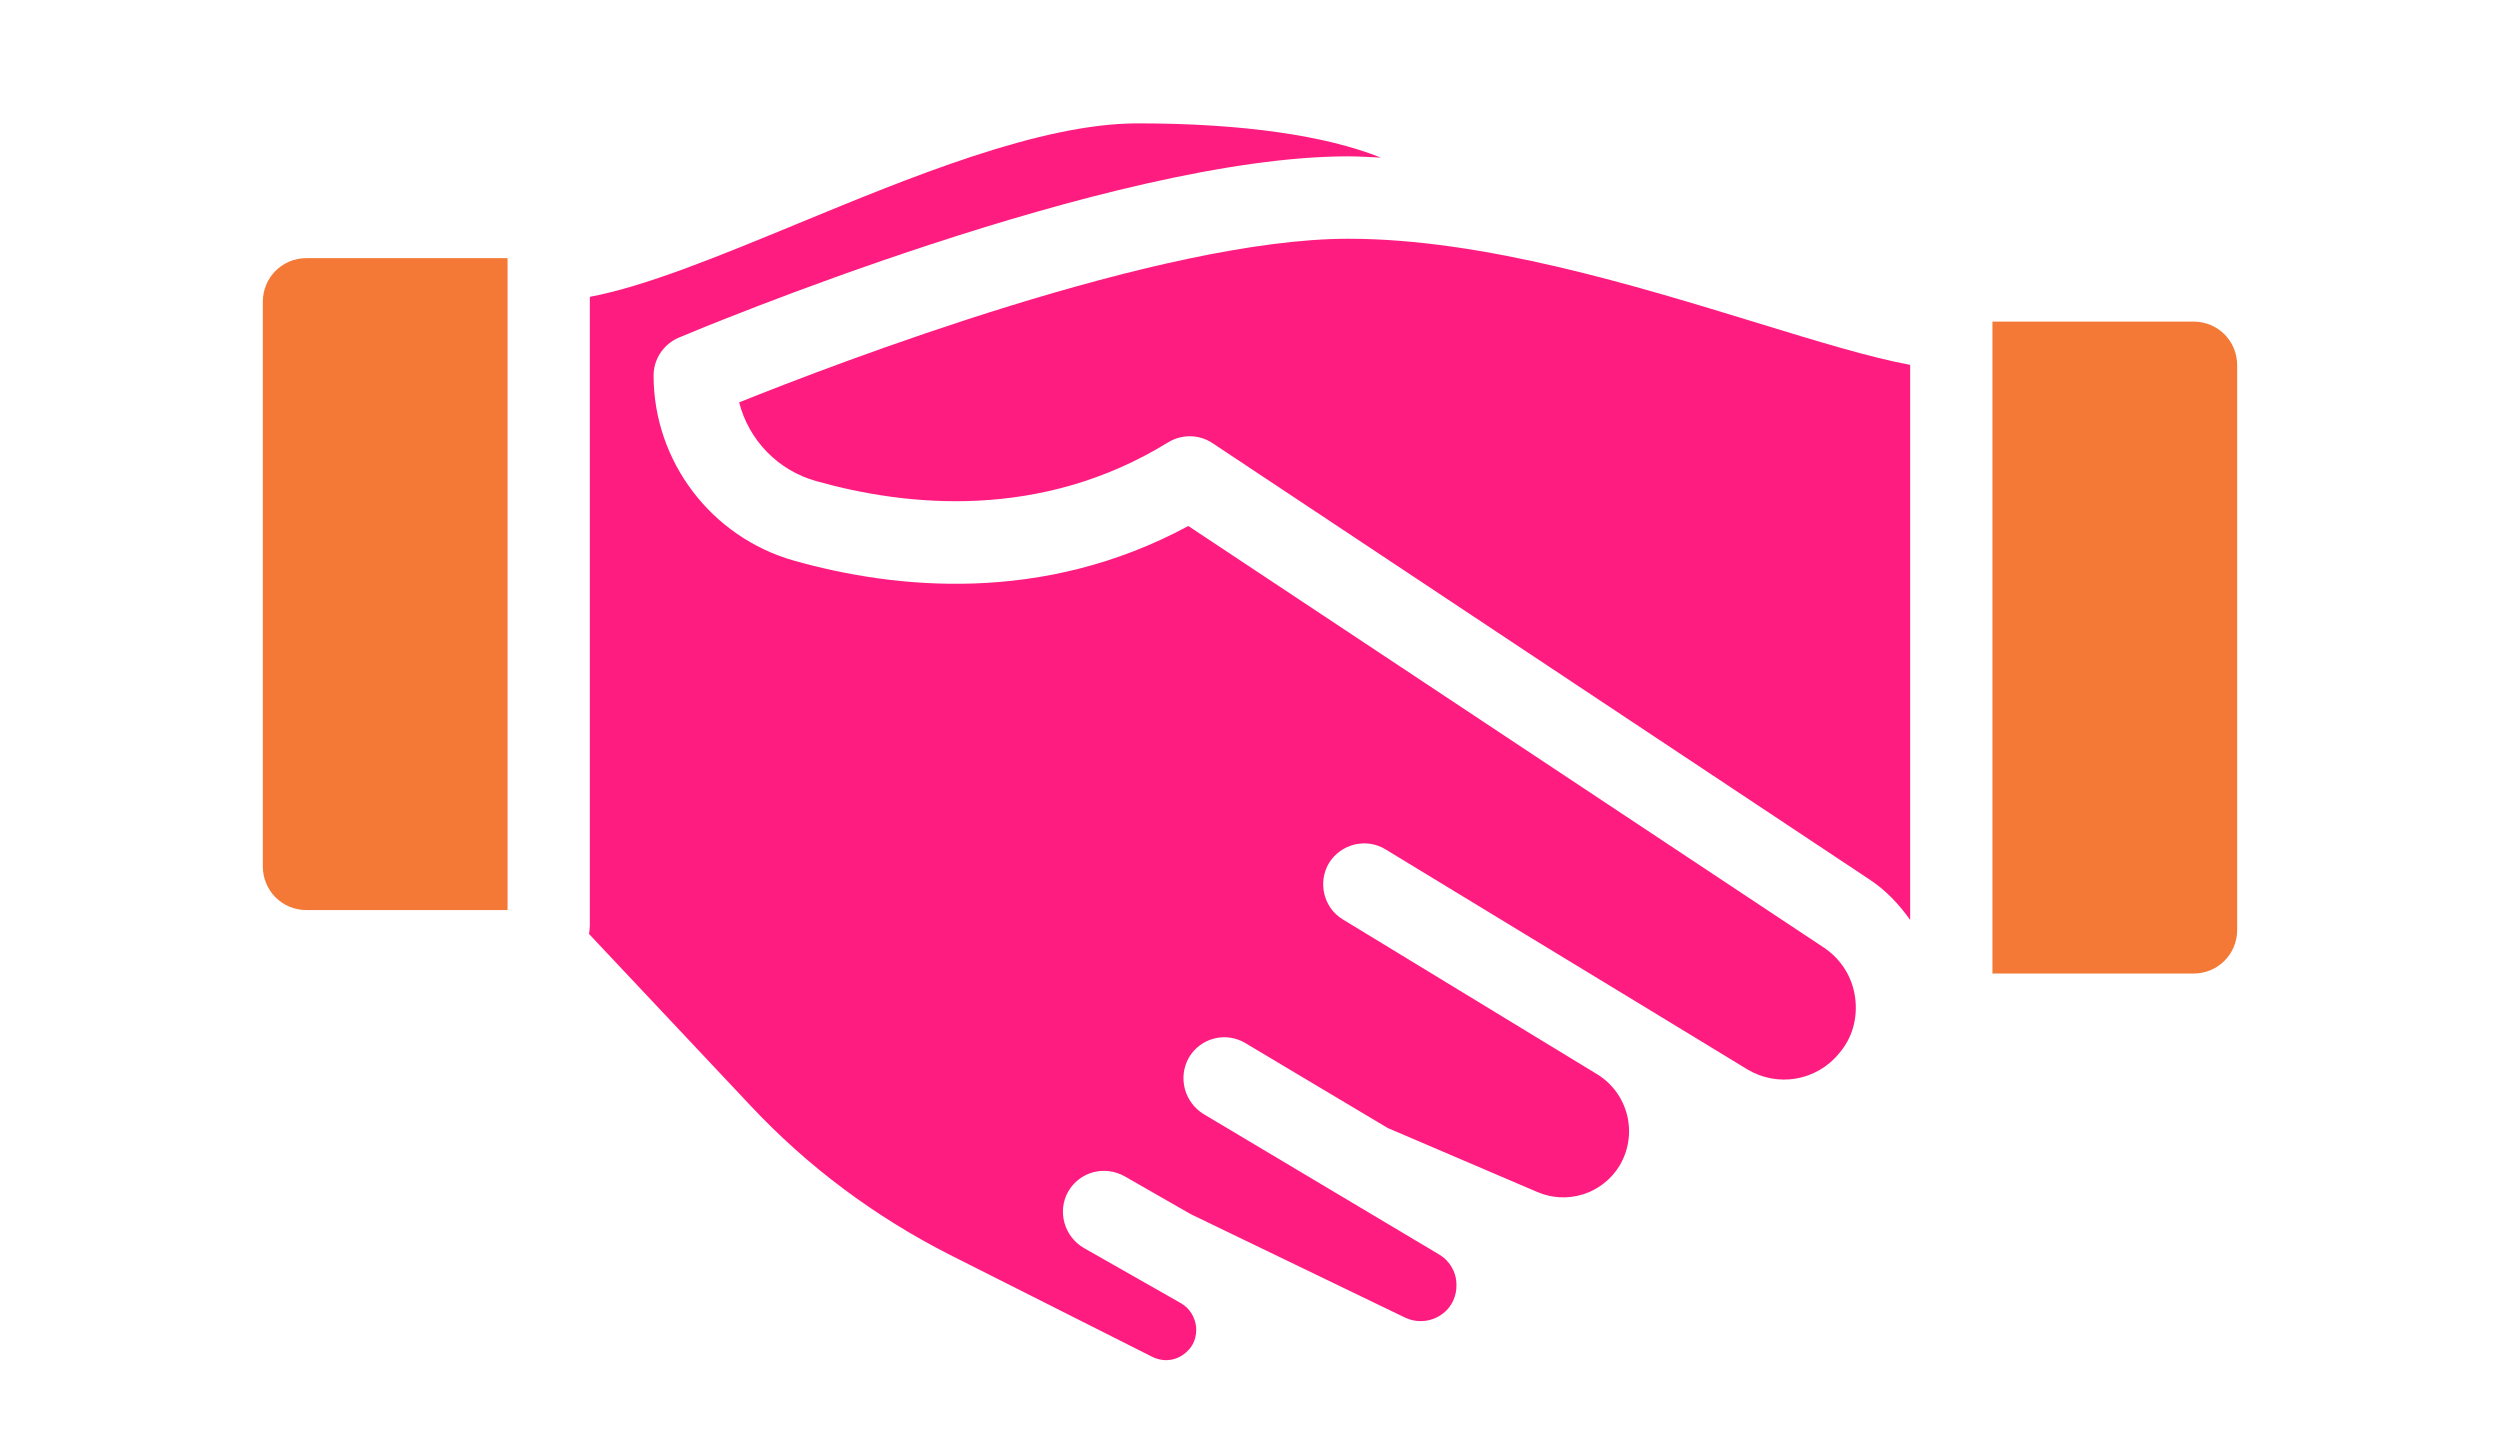
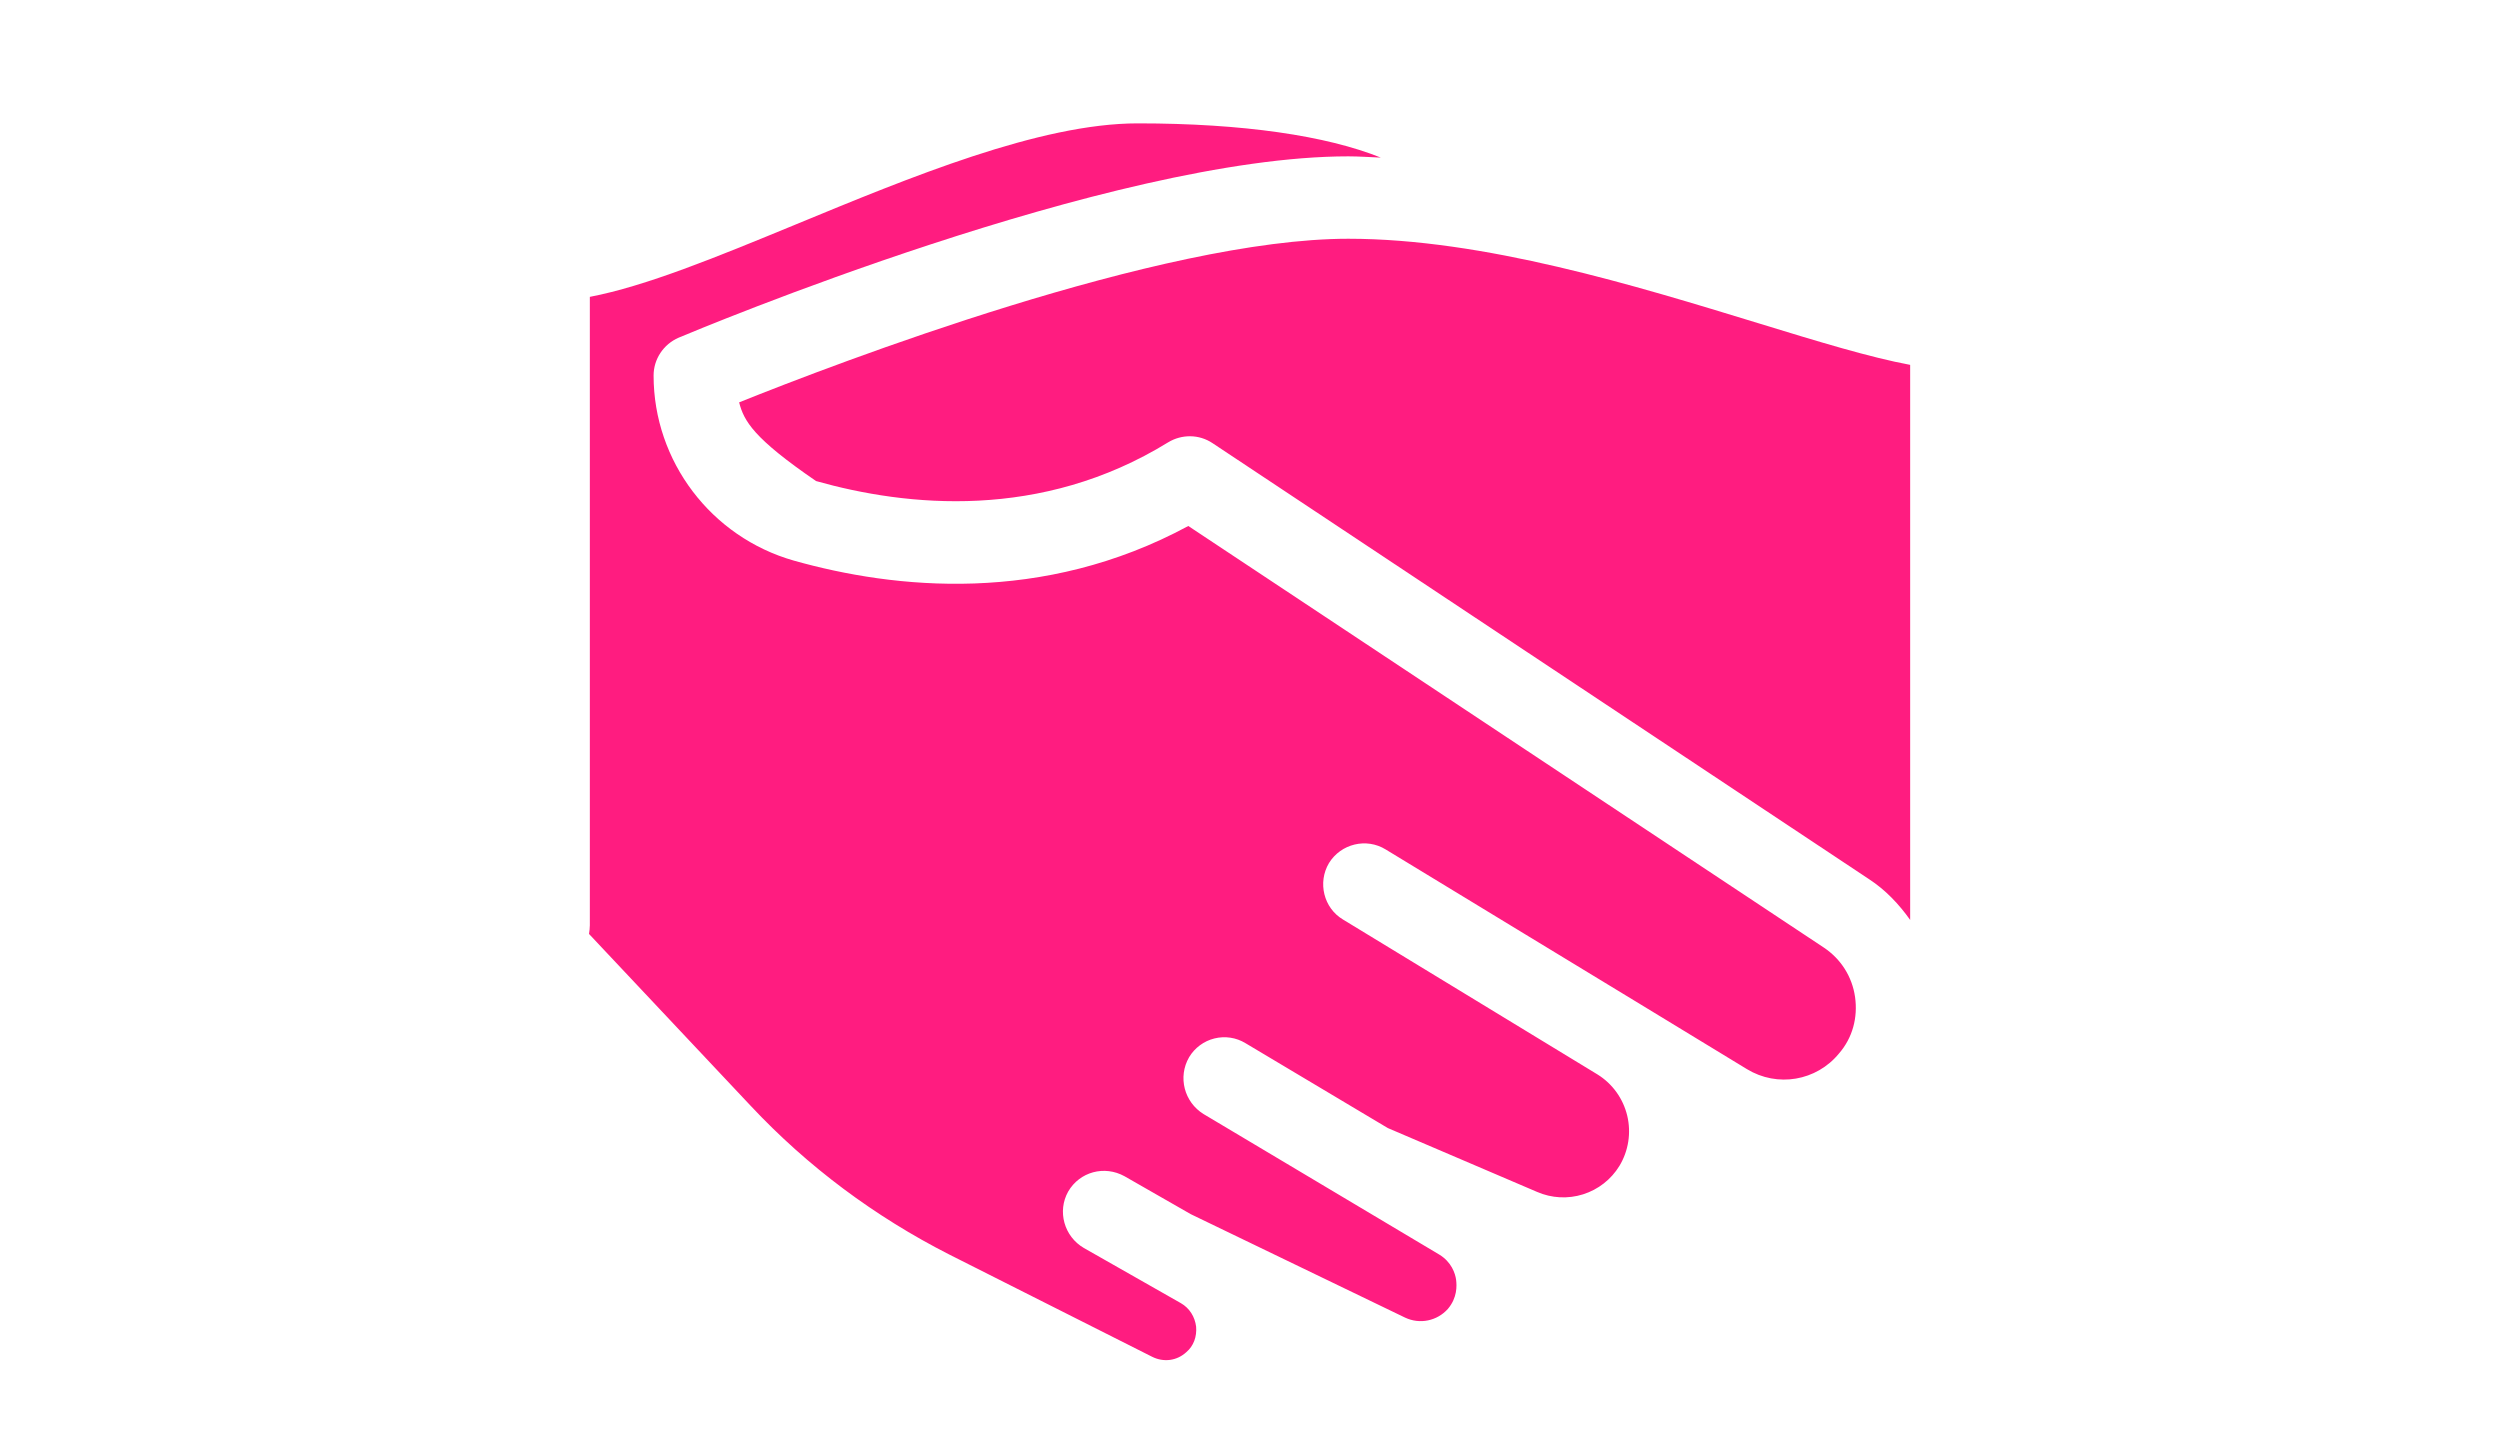
<svg xmlns="http://www.w3.org/2000/svg" width="78" height="45" viewBox="0 0 78 45" fill="none">
-   <path d="M59.597 11.384V28.702C59.251 28.214 58.828 27.764 58.314 27.43L37.832 13.827C37.409 13.544 36.87 13.544 36.446 13.801C32.481 16.244 28.284 15.807 25.461 15.009C24.881 14.847 24.354 14.535 23.933 14.104C23.511 13.673 23.211 13.138 23.061 12.554C26.102 11.332 36.228 7.449 42.067 7.449C46.289 7.449 51.038 8.915 54.862 10.085C56.748 10.664 58.353 11.152 59.597 11.384Z" fill="#FF1C80" />
+   <path d="M59.597 11.384V28.702C59.251 28.214 58.828 27.764 58.314 27.43L37.832 13.827C37.409 13.544 36.87 13.544 36.446 13.801C32.481 16.244 28.284 15.807 25.461 15.009C23.511 13.673 23.211 13.138 23.061 12.554C26.102 11.332 36.228 7.449 42.067 7.449C46.289 7.449 51.038 8.915 54.862 10.085C56.748 10.664 58.353 11.152 59.597 11.384Z" fill="#FF1C80" />
  <path d="M57.878 31.107C57.968 31.749 57.801 32.379 57.377 32.868C56.672 33.729 55.453 33.935 54.503 33.356L51.166 31.325L47.611 29.165L43.235 26.504C42.632 26.131 41.836 26.324 41.464 26.928C41.105 27.532 41.297 28.329 41.901 28.689L49.844 33.524C50.31 33.814 50.642 34.276 50.77 34.811C50.897 35.345 50.809 35.908 50.525 36.378C50.266 36.8 49.864 37.114 49.392 37.263C48.92 37.412 48.411 37.385 47.958 37.188L43.299 35.195L38.859 32.547C38.715 32.459 38.555 32.401 38.389 32.376C38.222 32.351 38.053 32.359 37.889 32.4C37.726 32.44 37.572 32.513 37.437 32.613C37.302 32.713 37.187 32.839 37.101 32.984C36.742 33.601 36.947 34.385 37.55 34.758L44.904 39.142C45.288 39.374 45.404 39.734 45.43 39.926C45.455 40.119 45.468 40.492 45.173 40.839C44.839 41.212 44.3 41.328 43.838 41.109L37.152 37.882L35.086 36.699C34.457 36.352 33.687 36.558 33.328 37.175C32.981 37.792 33.2 38.577 33.816 38.937L36.844 40.659C37.114 40.814 37.281 41.084 37.319 41.392C37.345 41.701 37.242 41.996 37.011 42.189C36.716 42.459 36.305 42.511 35.946 42.331L29.619 39.142C27.296 37.959 25.204 36.404 23.421 34.501L18.377 29.139C18.39 29.049 18.403 28.959 18.403 28.869V9.262C20.148 8.928 22.343 8.028 24.806 7.012C28.387 5.534 32.442 3.849 35.497 3.849C38.782 3.849 41.387 4.235 43.081 4.917C42.748 4.904 42.401 4.878 42.067 4.878C34.663 4.878 21.727 10.304 21.175 10.535C20.7 10.741 20.392 11.204 20.392 11.718C20.392 14.392 22.189 16.758 24.768 17.491C27.912 18.378 32.532 18.866 37.075 16.411L56.903 29.564C57.442 29.924 57.788 30.477 57.878 31.107Z" fill="#FF1C80" />
-   <path d="M69.8 11.397V29.011C69.8 29.769 69.197 30.374 68.44 30.374H62.164V10.034H68.44C69.197 10.034 69.8 10.638 69.8 11.397ZM9.561 8.054H15.836V28.394H9.561C8.803 28.394 8.2 27.789 8.2 27.031V9.417C8.2 8.658 8.803 8.054 9.561 8.054Z" fill="#F47936" />
</svg>